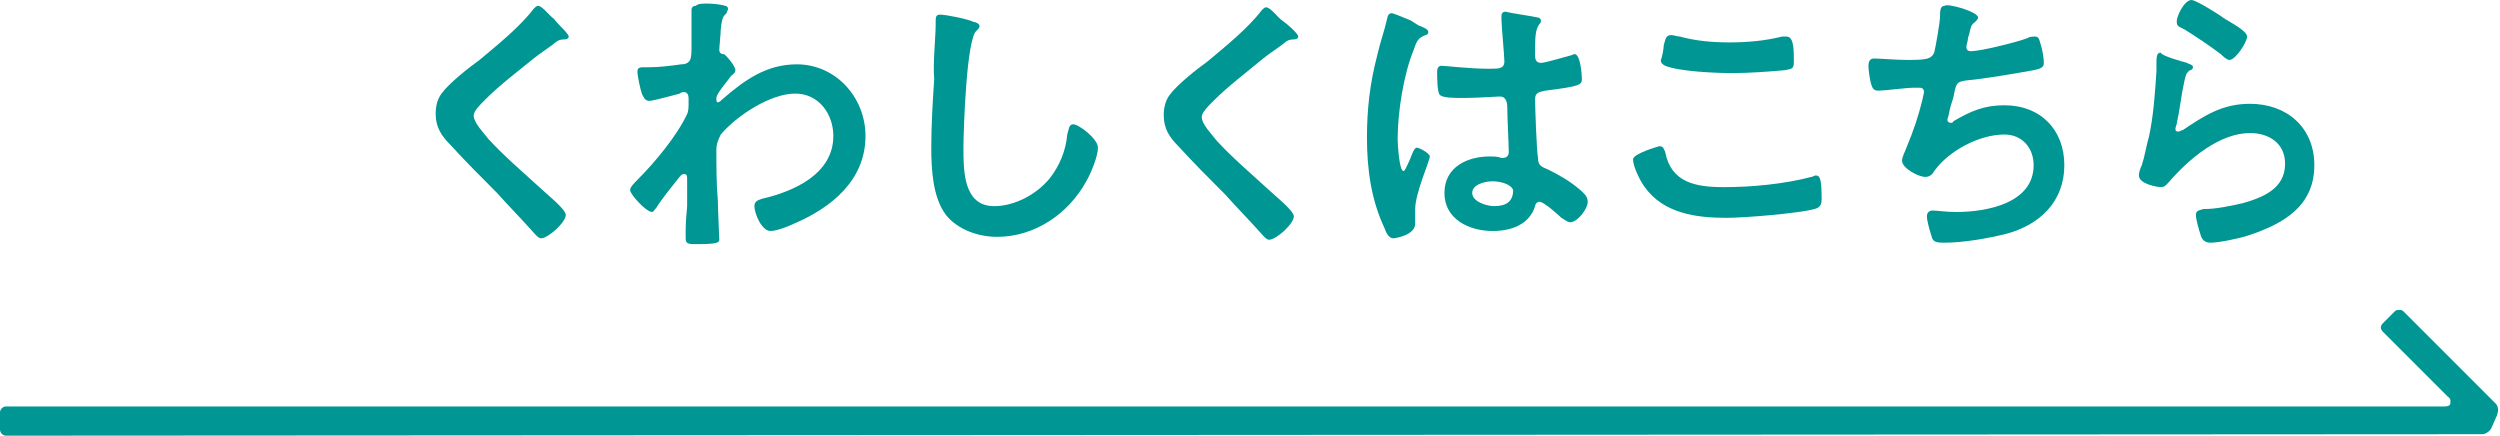
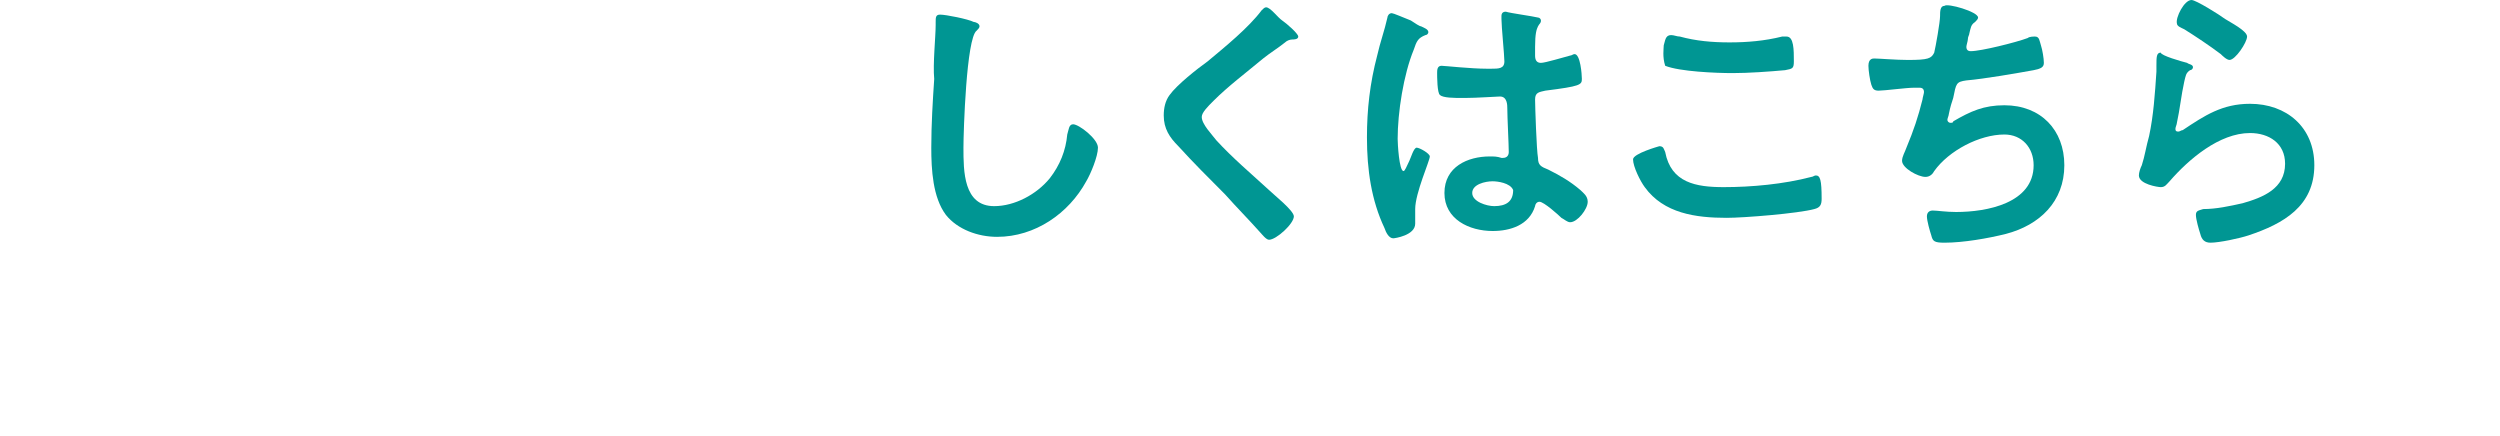
<svg xmlns="http://www.w3.org/2000/svg" version="1.1" id="レイヤー_1" x="0px" y="0px" viewBox="0 0 171 29.8" style="enable-background:new 0 0 171 29.8;" xml:space="preserve">
  <style type="text/css">
	.st0{fill:#009693;}
</style>
  <g>
    <g>
      <g>
-         <path class="st0" d="M38.9,2.5c0,0.2-0.3,0.2-0.4,0.2c-0.2,0-0.4,0.1-0.5,0.2c-0.5,0.4-1,0.7-1.5,1.1c-1.1,0.9-2.3,1.8-3.3,2.8     c-0.4,0.4-0.8,0.8-0.8,1.1c0,0.5,0.7,1.2,1,1.6c1.1,1.2,2.4,2.3,3.6,3.4c0.3,0.3,1.7,1.4,1.7,1.8c0,0.5-1.2,1.6-1.7,1.6     c-0.2,0-0.5-0.4-0.6-0.5c-0.8-0.9-1.6-1.7-2.4-2.6c-1.1-1.1-2.2-2.2-3.2-3.3c-0.6-0.6-1-1.2-1-2.1c0-0.5,0.1-1,0.4-1.4     c0.5-0.7,1.9-1.8,2.6-2.3c1.2-1,2.8-2.3,3.7-3.5c0.1-0.1,0.2-0.2,0.3-0.2c0.3,0,0.8,0.7,1.1,0.9C38.1,1.6,38.9,2.3,38.9,2.5z" />
-         <path class="st0" d="M49.6,0.4c0.1,0,0.2,0.1,0.2,0.2c0,0.1-0.1,0.2-0.1,0.3c-0.2,0.2-0.3,0.2-0.4,1.1c0,0.3-0.1,1.2-0.1,1.4     c0,0.2,0.1,0.3,0.3,0.3c0.1,0,0.8,0.8,0.8,1.1c0,0.2-0.2,0.3-0.3,0.4c-0.2,0.3-1,1.2-1,1.5c0,0.2,0,0.3,0.1,0.3     c0.1,0,0.2-0.1,0.3-0.2c1.5-1.3,3-2.4,5.1-2.4c2.7,0,4.7,2.3,4.7,4.9c0,3-2.3,4.9-4.9,6c-0.4,0.2-1.2,0.5-1.6,0.5     c-0.6,0-1.1-1.2-1.1-1.7c0-0.3,0.2-0.4,0.5-0.5c2.2-0.5,4.9-1.7,4.9-4.3c0-1.5-1-2.9-2.6-2.9c-1.7,0-4,1.5-5.1,2.8     C49.1,9.6,49,9.9,49,10.2c0,1.2,0,2.4,0.1,3.5c0,0.6,0.1,2.5,0.1,2.7c0,0.2-0.2,0.3-1.5,0.3c-0.6,0-0.8,0-0.8-0.4     c0-0.2,0-0.5,0-0.6c0-0.6,0.1-1.5,0.1-1.6c0-0.6,0-1.3,0-1.9c0-0.1,0-0.3-0.2-0.3s-0.3,0.2-0.4,0.3c-0.4,0.5-1.2,1.5-1.5,2     c-0.1,0.1-0.2,0.3-0.3,0.3c-0.4,0-1.5-1.2-1.5-1.5c0-0.2,0.3-0.5,0.5-0.7c1.2-1.2,2.7-3,3.4-4.5c0.1-0.2,0.1-0.5,0.1-0.8V6.7     c0-0.2-0.1-0.4-0.3-0.4c-0.1,0-0.2,0-0.3,0.1c-0.4,0.1-1.8,0.5-2.1,0.5c-0.3,0-0.4-0.3-0.5-0.5c-0.1-0.3-0.3-1.2-0.3-1.5     c0-0.3,0.2-0.3,0.5-0.3h0.3c0.7,0,1.5-0.1,2.2-0.2c0.3,0,0.5-0.1,0.6-0.3c0.1-0.2,0.1-0.6,0.1-0.8c0-0.7,0-1.4,0-2     c0-0.3,0-0.5,0-0.6c0-0.2,0.1-0.3,0.3-0.3C47.8,0.1,49.4,0.3,49.6,0.4z" />
        <path class="st0" d="M66.6,1.5c0.1,0,0.4,0.1,0.4,0.3c0,0.1-0.1,0.2-0.2,0.3c-0.7,0.5-0.9,6.9-0.9,8c0,1.6,0,4,2.1,4     c1.4,0,2.9-0.8,3.8-1.9c0.7-0.9,1.1-1.9,1.2-3c0.1-0.3,0.1-0.7,0.4-0.7c0.4,0,1.7,1,1.7,1.6c0,0.6-0.5,1.8-0.8,2.3     c-1.2,2.2-3.5,3.8-6.1,3.8c-1.3,0-2.7-0.5-3.5-1.5c-0.9-1.2-1-3.1-1-4.6c0-1.6,0.1-3.2,0.2-4.7C63.8,4.4,64,2.5,64,1.7V1.5     C64,1.2,64,1,64.3,1C64.7,1,66.2,1.3,66.6,1.5z" />
        <path class="st0" d="M88.8,2.5c0,0.2-0.3,0.2-0.4,0.2c-0.2,0-0.4,0.1-0.5,0.2c-0.5,0.4-1,0.7-1.5,1.1C85.2,5,84,5.9,83,6.9     c-0.4,0.4-0.8,0.8-0.8,1.1c0,0.5,0.7,1.2,1,1.6c1.1,1.2,2.4,2.3,3.6,3.4c0.3,0.3,1.7,1.4,1.7,1.8c0,0.5-1.2,1.6-1.7,1.6     c-0.2,0-0.5-0.4-0.6-0.5c-0.8-0.9-1.6-1.7-2.4-2.6c-1.1-1.1-2.2-2.2-3.2-3.3c-0.6-0.6-1-1.2-1-2.1c0-0.5,0.1-1,0.4-1.4     c0.5-0.7,1.9-1.8,2.6-2.3c1.2-1,2.8-2.3,3.7-3.5c0.1-0.1,0.2-0.2,0.3-0.2c0.3,0,0.8,0.7,1.1,0.9C88,1.6,88.8,2.3,88.8,2.5z" />
        <path class="st0" d="M97.2,1.8c0.2,0.1,0.5,0.2,0.5,0.4c0,0.1-0.1,0.2-0.2,0.2c-0.5,0.2-0.6,0.4-0.8,1c-0.7,1.7-1.1,4.3-1.1,6.1     c0,0.3,0.1,2.2,0.4,2.2c0.1,0,0.2-0.3,0.4-0.7c0.1-0.2,0.3-0.9,0.5-0.9c0.2,0,0.9,0.4,0.9,0.6c0,0.3-1,2.5-1,3.6c0,0.3,0,0.6,0,1     c0,0.8-1.4,1-1.5,1c-0.3,0-0.5-0.4-0.6-0.7c-0.9-1.9-1.2-4-1.2-6.2c0-1.9,0.2-3.7,0.7-5.6c0.2-0.9,0.5-1.7,0.7-2.6     c0-0.1,0.1-0.3,0.3-0.3c0.1,0,0.8,0.3,1.3,0.5C96.8,1.6,97.1,1.8,97.2,1.8z M105.2,1.2c0.1,0,0.2,0.1,0.2,0.2     c0,0.2-0.1,0.2-0.2,0.4c-0.1,0.2-0.2,0.5-0.2,1.4v0.6c0,0.3,0.1,0.5,0.4,0.5c0.3,0,1.6-0.4,2-0.5c0.1,0,0.2-0.1,0.3-0.1     c0.4,0,0.5,1.4,0.5,1.7c0,0.4-0.1,0.5-2.5,0.8c-0.4,0.1-0.7,0.1-0.7,0.6c0,0.4,0.1,3.5,0.2,4c0,0.5,0.2,0.6,0.7,0.8     c0.8,0.4,1.5,0.8,2.2,1.4c0.2,0.2,0.5,0.4,0.5,0.8c0,0.5-0.7,1.4-1.2,1.4c-0.2,0-0.4-0.2-0.6-0.3c-0.2-0.2-1.2-1.1-1.5-1.1     c-0.2,0-0.3,0.2-0.3,0.3c-0.4,1.3-1.7,1.7-2.9,1.7c-1.6,0-3.3-0.8-3.3-2.6c0-1.8,1.6-2.5,3.1-2.5c0.3,0,0.5,0,0.8,0.1h0.1     c0.3,0,0.4-0.2,0.4-0.4c0-0.5-0.1-2.4-0.1-3c0-0.2,0-0.8-0.5-0.8c-0.2,0-1.6,0.1-2.4,0.1H100c-0.5,0-1.3,0-1.5-0.2     c-0.2-0.1-0.2-1.3-0.2-1.5s0-0.5,0.3-0.5c0.2,0,2,0.2,3.1,0.2h0.3c0.5,0,0.9,0,0.9-0.5c0-0.4-0.2-2.4-0.2-2.9c0-0.1,0-0.1,0-0.2     c0-0.2,0.1-0.3,0.3-0.3C103.3,0.9,104.8,1.1,105.2,1.2z M102.1,12.4c-0.5,0-1.4,0.2-1.4,0.8c0,0.6,1,0.9,1.5,0.9     c0.8,0,1.3-0.3,1.3-1.1C103.3,12.5,102.4,12.4,102.1,12.4z" />
-         <path class="st0" d="M113.5,10c0.3,0,0.3,0.2,0.4,0.4c0.4,2.1,2.1,2.4,4,2.4c1.9,0,4.1-0.2,6-0.7c0.1,0,0.2-0.1,0.3-0.1     c0.3,0,0.4,0.3,0.4,1.6c0,0.4-0.1,0.6-0.5,0.7c-1.1,0.3-4.8,0.6-6,0.6c-2.1,0-4.3-0.3-5.6-2.1c-0.3-0.4-0.8-1.4-0.8-1.9     C111.7,10.5,113.5,10,113.5,10z M113.8,3.1c0.1-0.3,0.1-0.7,0.5-0.7c0.2,0,0.4,0.1,0.6,0.1c1.1,0.3,2.2,0.4,3.4,0.4     c1.2,0,2.4-0.1,3.6-0.4c0.1,0,0.2,0,0.3,0c0.5,0,0.5,0.9,0.5,1.7c0,0.5-0.1,0.5-0.6,0.6C121,4.9,119.6,5,118.5,5     c-1.1,0-3.6-0.1-4.6-0.5c-0.2-0.1-0.3-0.2-0.3-0.4C113.7,3.9,113.8,3.3,113.8,3.1z" />
+         <path class="st0" d="M113.5,10c0.3,0,0.3,0.2,0.4,0.4c0.4,2.1,2.1,2.4,4,2.4c1.9,0,4.1-0.2,6-0.7c0.1,0,0.2-0.1,0.3-0.1     c0.3,0,0.4,0.3,0.4,1.6c0,0.4-0.1,0.6-0.5,0.7c-1.1,0.3-4.8,0.6-6,0.6c-2.1,0-4.3-0.3-5.6-2.1c-0.3-0.4-0.8-1.4-0.8-1.9     C111.7,10.5,113.5,10,113.5,10z M113.8,3.1c0.1-0.3,0.1-0.7,0.5-0.7c0.2,0,0.4,0.1,0.6,0.1c1.1,0.3,2.2,0.4,3.4,0.4     c1.2,0,2.4-0.1,3.6-0.4c0.1,0,0.2,0,0.3,0c0.5,0,0.5,0.9,0.5,1.7c0,0.5-0.1,0.5-0.6,0.6C121,4.9,119.6,5,118.5,5     c-1.1,0-3.6-0.1-4.6-0.5C113.7,3.9,113.8,3.3,113.8,3.1z" />
        <path class="st0" d="M135.3,1.2c0,0.1-0.1,0.2-0.2,0.3c-0.3,0.2-0.3,0.4-0.4,0.8c0,0.1-0.1,0.2-0.1,0.4c0,0.1-0.1,0.4-0.1,0.5     c0,0.2,0.1,0.3,0.3,0.3c0.7,0,3.1-0.6,3.9-0.9c0.1-0.1,0.4-0.1,0.5-0.1c0.3,0,0.3,0.3,0.4,0.6c0.1,0.3,0.2,0.9,0.2,1.2     c0,0.3-0.2,0.4-0.7,0.5c-1.1,0.2-3.4,0.6-4.6,0.7c-0.7,0.1-0.7,0.2-0.9,1.2c-0.1,0.3-0.2,0.6-0.3,1.1c0,0.1-0.1,0.3-0.1,0.4     c0,0.1,0.1,0.2,0.2,0.2c0.1,0,0.2,0,0.2-0.1c1.2-0.7,2.1-1.1,3.5-1.1c2.5,0,4.1,1.7,4.1,4.1c0,2.5-1.7,4.1-4,4.7     c-1.2,0.3-2.9,0.6-4.2,0.6c-0.7,0-0.8-0.1-0.9-0.5c-0.1-0.3-0.3-1-0.3-1.3c0-0.3,0.2-0.4,0.4-0.4c0.3,0,0.9,0.1,1.6,0.1     c2.1,0,5.3-0.6,5.3-3.2c0-1.2-0.8-2.1-2-2.1c-1.7,0-3.8,1.1-4.8,2.5c-0.1,0.2-0.3,0.4-0.6,0.4c-0.5,0-1.6-0.6-1.6-1.1     c0-0.3,0.2-0.6,0.3-0.9c0.5-1.2,0.8-2.1,1.1-3.3c0-0.1,0.1-0.4,0.1-0.5c0-0.2-0.1-0.3-0.3-0.3c-0.1,0-0.3,0-0.4,0     c-0.5,0-2,0.2-2.4,0.2c-0.3,0-0.4-0.1-0.5-0.4c-0.1-0.3-0.2-1-0.2-1.3c0-0.5,0.3-0.5,0.4-0.5c0.3,0,1.5,0.1,2.3,0.1     c1.4,0,1.6-0.1,1.8-0.5c0.1-0.4,0.4-2.1,0.4-2.5c0-0.3,0-0.7,0.3-0.7C133.2,0.2,135.3,0.8,135.3,1.2z" />
        <path class="st0" d="M149.6,4.3c0.1,0.1,0.4,0.1,0.4,0.3c0,0.1-0.1,0.2-0.2,0.2c-0.3,0.2-0.3,0.4-0.4,0.8     c-0.2,0.9-0.3,1.9-0.5,2.8c0,0.1-0.1,0.3-0.1,0.4S148.8,9,149,9c0.1,0,0.2-0.1,0.3-0.1c1.5-1,2.7-1.8,4.6-1.8     c2.5,0,4.4,1.6,4.4,4.2c0,2.8-2.1,4-4.5,4.8c-0.6,0.2-2,0.5-2.6,0.5c-0.4,0-0.6-0.2-0.7-0.6c-0.1-0.3-0.3-1-0.3-1.3     c0-0.3,0.2-0.3,0.5-0.4c0.9,0,1.8-0.2,2.7-0.4c1.4-0.4,2.9-1,2.9-2.7c0-1.4-1.1-2.1-2.4-2.1c-2.1,0-4.2,1.8-5.5,3.3     c-0.2,0.2-0.3,0.4-0.6,0.4c-0.2,0-1.5-0.2-1.5-0.8c0-0.2,0.1-0.5,0.2-0.7c0.2-0.6,0.3-1.3,0.5-2c0.3-1.4,0.4-2.9,0.5-4.4     c0-0.2,0-0.3,0-0.4c0-0.6,0-0.9,0.3-0.9C147.8,3.8,149.2,4.2,149.6,4.3z M149.9,0c0.3,0,1.9,1,2.3,1.3c0.3,0.2,1.5,0.8,1.5,1.2     c0,0.4-0.8,1.6-1.2,1.6c-0.2,0-0.5-0.3-0.6-0.4c-0.8-0.6-1.7-1.2-2.5-1.7c-0.2-0.1-0.5-0.2-0.5-0.4C148.8,1.2,149.4,0,149.9,0z" />
      </g>
    </g>
-     <path class="st0" d="M0.4,29.8c-0.2,0-0.4-0.2-0.4-0.4l0-1.2c0-0.2,0.2-0.4,0.4-0.4l166.8,0c0.3,0,0.4-0.1,0.4-0.2   c0-0.1,0.1-0.3-0.2-0.5l-4.4-4.4c-0.2-0.2-0.2-0.4,0-0.6l0.8-0.8c0.1-0.1,0.2-0.1,0.3-0.1c0.1,0,0.2,0,0.3,0.1l6.3,6.3   c0.2,0.2,0.2,0.5,0.1,0.8l-0.4,0.9c-0.1,0.2-0.4,0.4-0.6,0.4L0.4,29.8z" />
  </g>
</svg>